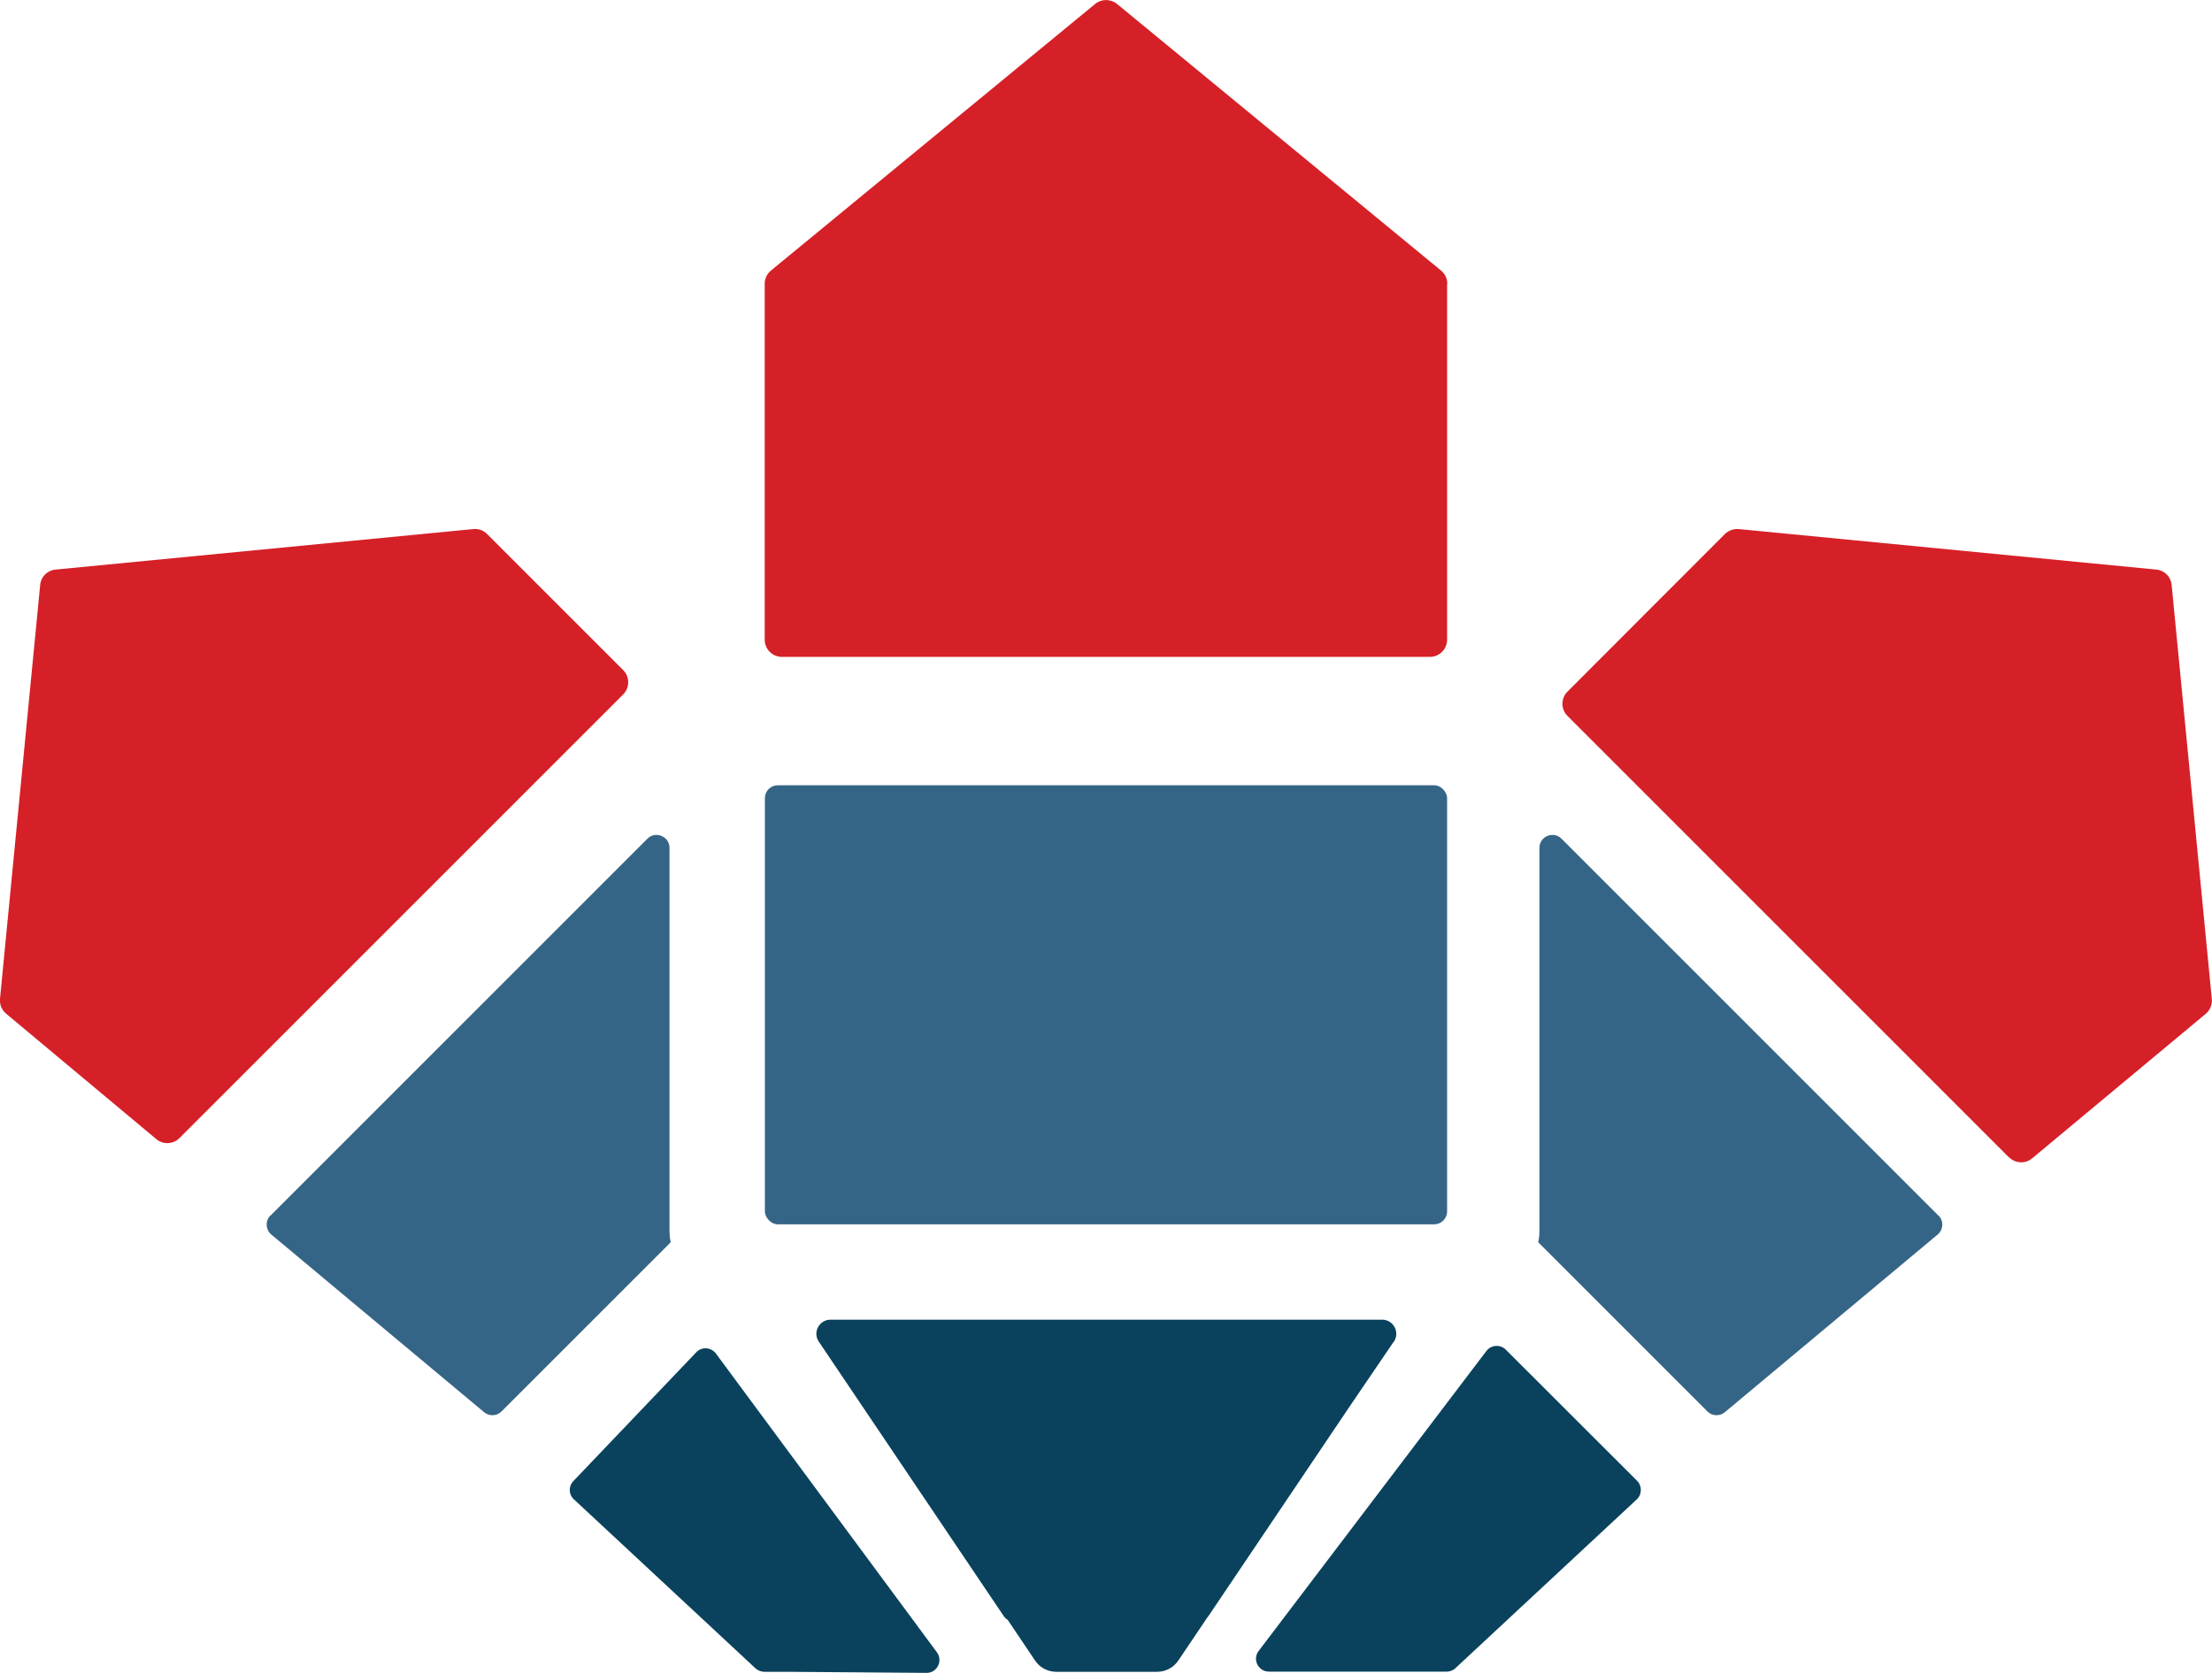
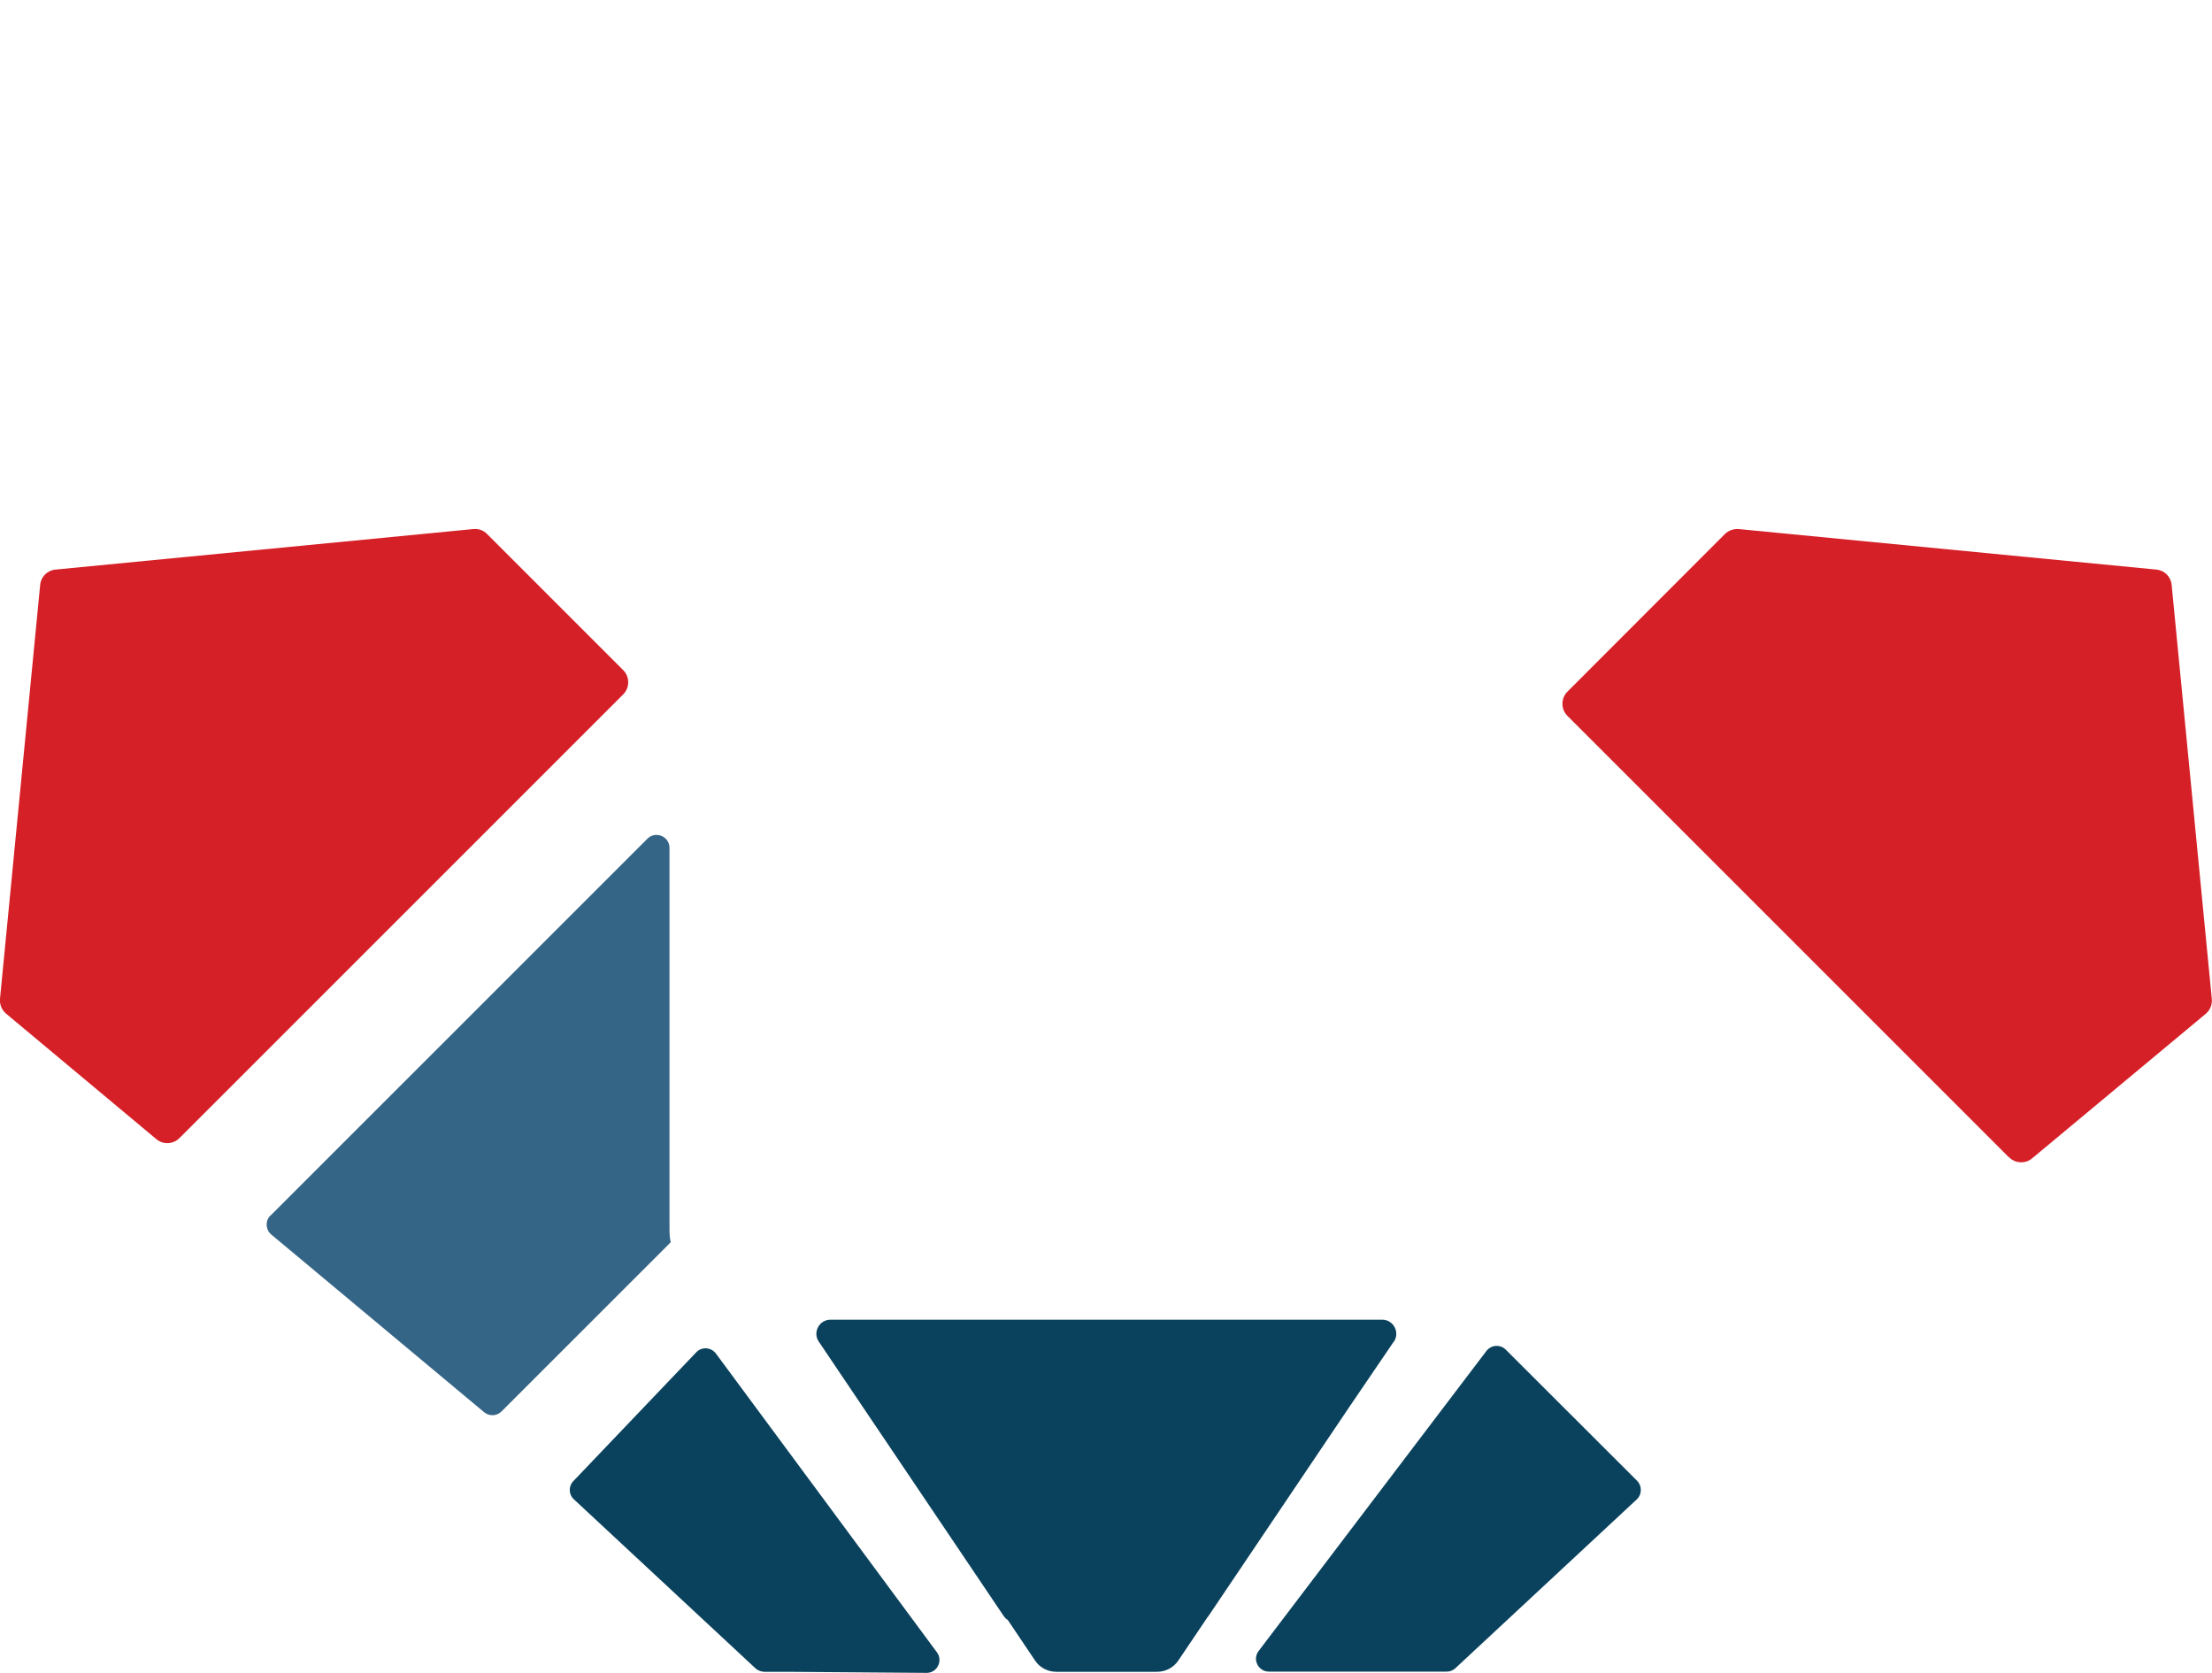
<svg xmlns="http://www.w3.org/2000/svg" id="Layer_2" viewBox="0 0 123.37 93.31">
  <defs>
    <style>.cls-1{fill:#0a425d;}.cls-2{fill:#d62027;}.cls-3{fill:#356586;}</style>
  </defs>
  <g id="Layer_1-2">
    <path class="cls-2" d="M27.17,29.79l7.59,7.59c.37.37.37.98,0,1.35l-24.75,24.75c-.35.35-.91.38-1.29.06L.34,56.54c-.24-.2-.37-.51-.34-.83l2.24-23.08c.04-.46.4-.82.86-.86l23.3-2.26c.28-.03.57.07.77.28Z" />
-     <path class="cls-3" d="M15.08,67.81l21.03-21.03c.45-.45,1.23-.13,1.23.51v21.26c0,.25.01.51.07.74l-9.44,9.44c-.26.26-.68.28-.97.04l-11.87-9.91c-.32-.27-.35-.76-.05-1.06Z" />
-     <path class="cls-3" d="M108.12,67.81l-21.03-21.03c-.45-.45-1.23-.13-1.23.51v21.26c0,.25-.01.51-.07.74l9.44,9.44c.26.26.68.28.97.04l11.87-9.91c.32-.27.35-.76.05-1.06Z" />
+     <path class="cls-3" d="M15.08,67.81l21.03-21.03c.45-.45,1.23-.13,1.23.51v21.26c0,.25.01.51.07.74l-9.44,9.44c-.26.26-.68.28-.97.04l-11.87-9.91c-.32-.27-.35-.76-.05-1.06" />
    <path class="cls-1" d="M51.97,93.25c-.09.04-.19.06-.3.06l-7.77-.06h-1.29c-.17-.01-.33-.07-.46-.18l-10.11-9.41c-.33-.27-.35-.76-.05-1.06l6.85-7.18c.31-.32.83-.27,1.09.08l12.33,16.67c.28.39.1.91-.29,1.08Z" />
    <path class="cls-1" d="M70.77,93.24h9.92c.17,0,.33-.06.46-.17l10.11-9.41c.32-.27.34-.76.05-1.06l-7.33-7.32c-.31-.31-.83-.27-1.09.09l-12.7,16.73c-.35.48,0,1.14.58,1.14Z" />
    <path class="cls-2" d="M112.05,64.56l-24.63-24.63c-.37-.37-.37-.98,0-1.35l8.78-8.79c.2-.2.48-.3.77-.28l23.29,2.26c.46.04.82.4.86.86l2.24,23.09c.03.32-.1.63-.34.83l-9.68,8.06c-.38.32-.94.29-1.29-.06Z" />
    <path class="cls-1" d="M77.73,74.84l-1.85,2.72-.7,1.03-7.8,11.58-.03.03-1.63,2.42c-.27.4-.71.63-1.19.63h-5.62c-.48,0-.93-.24-1.19-.64l-1.52-2.26c-.08-.04-.14-.1-.2-.18l-10.33-15.33c-.36-.52.02-1.23.65-1.23h30.77c.63,0,1,.71.65,1.23Z" />
-     <rect class="cls-3" x="42.66" y="43.8" width="38.05" height="24.49" rx=".72" ry=".72" />
-     <path class="cls-2" d="M80.71,15.83v19.85c0,.53-.43.96-.96.96h-36.14c-.53,0-.96-.43-.96-.96V15.83c0-.29.13-.56.35-.74L61.08.22c.35-.29.86-.29,1.22,0l18.07,14.87c.22.18.35.45.35.74Z" />
  </g>
</svg>